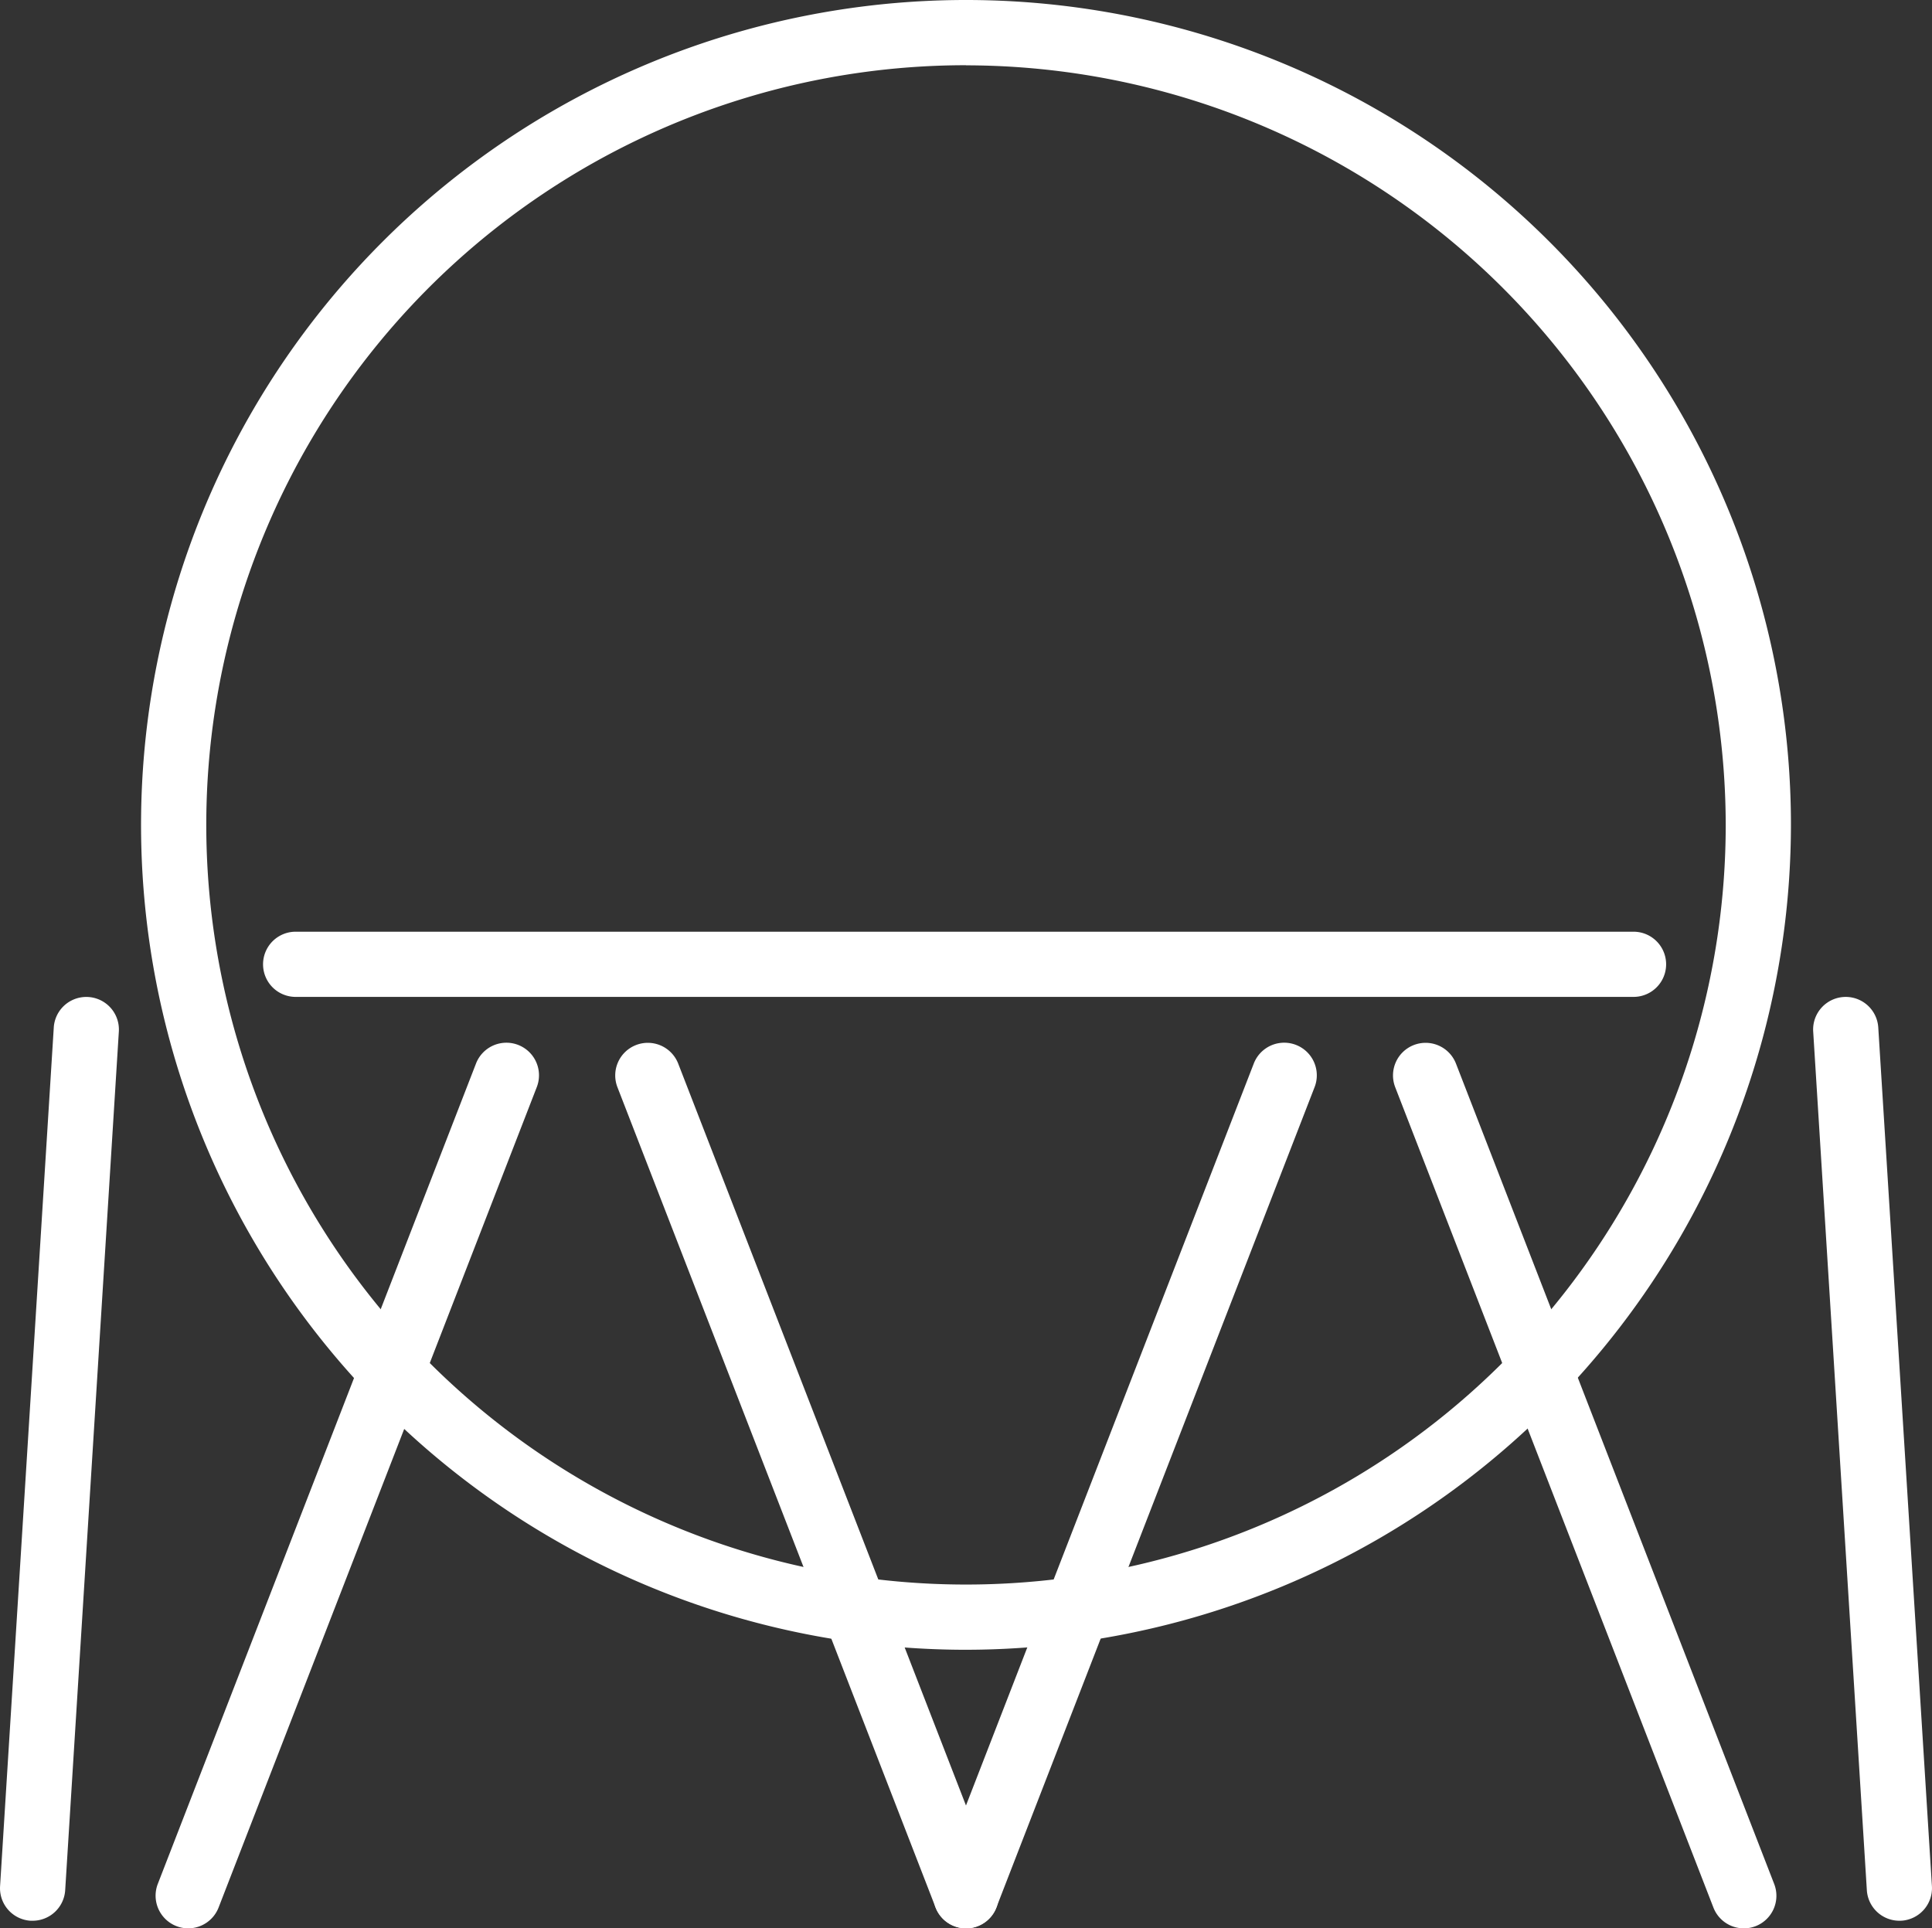
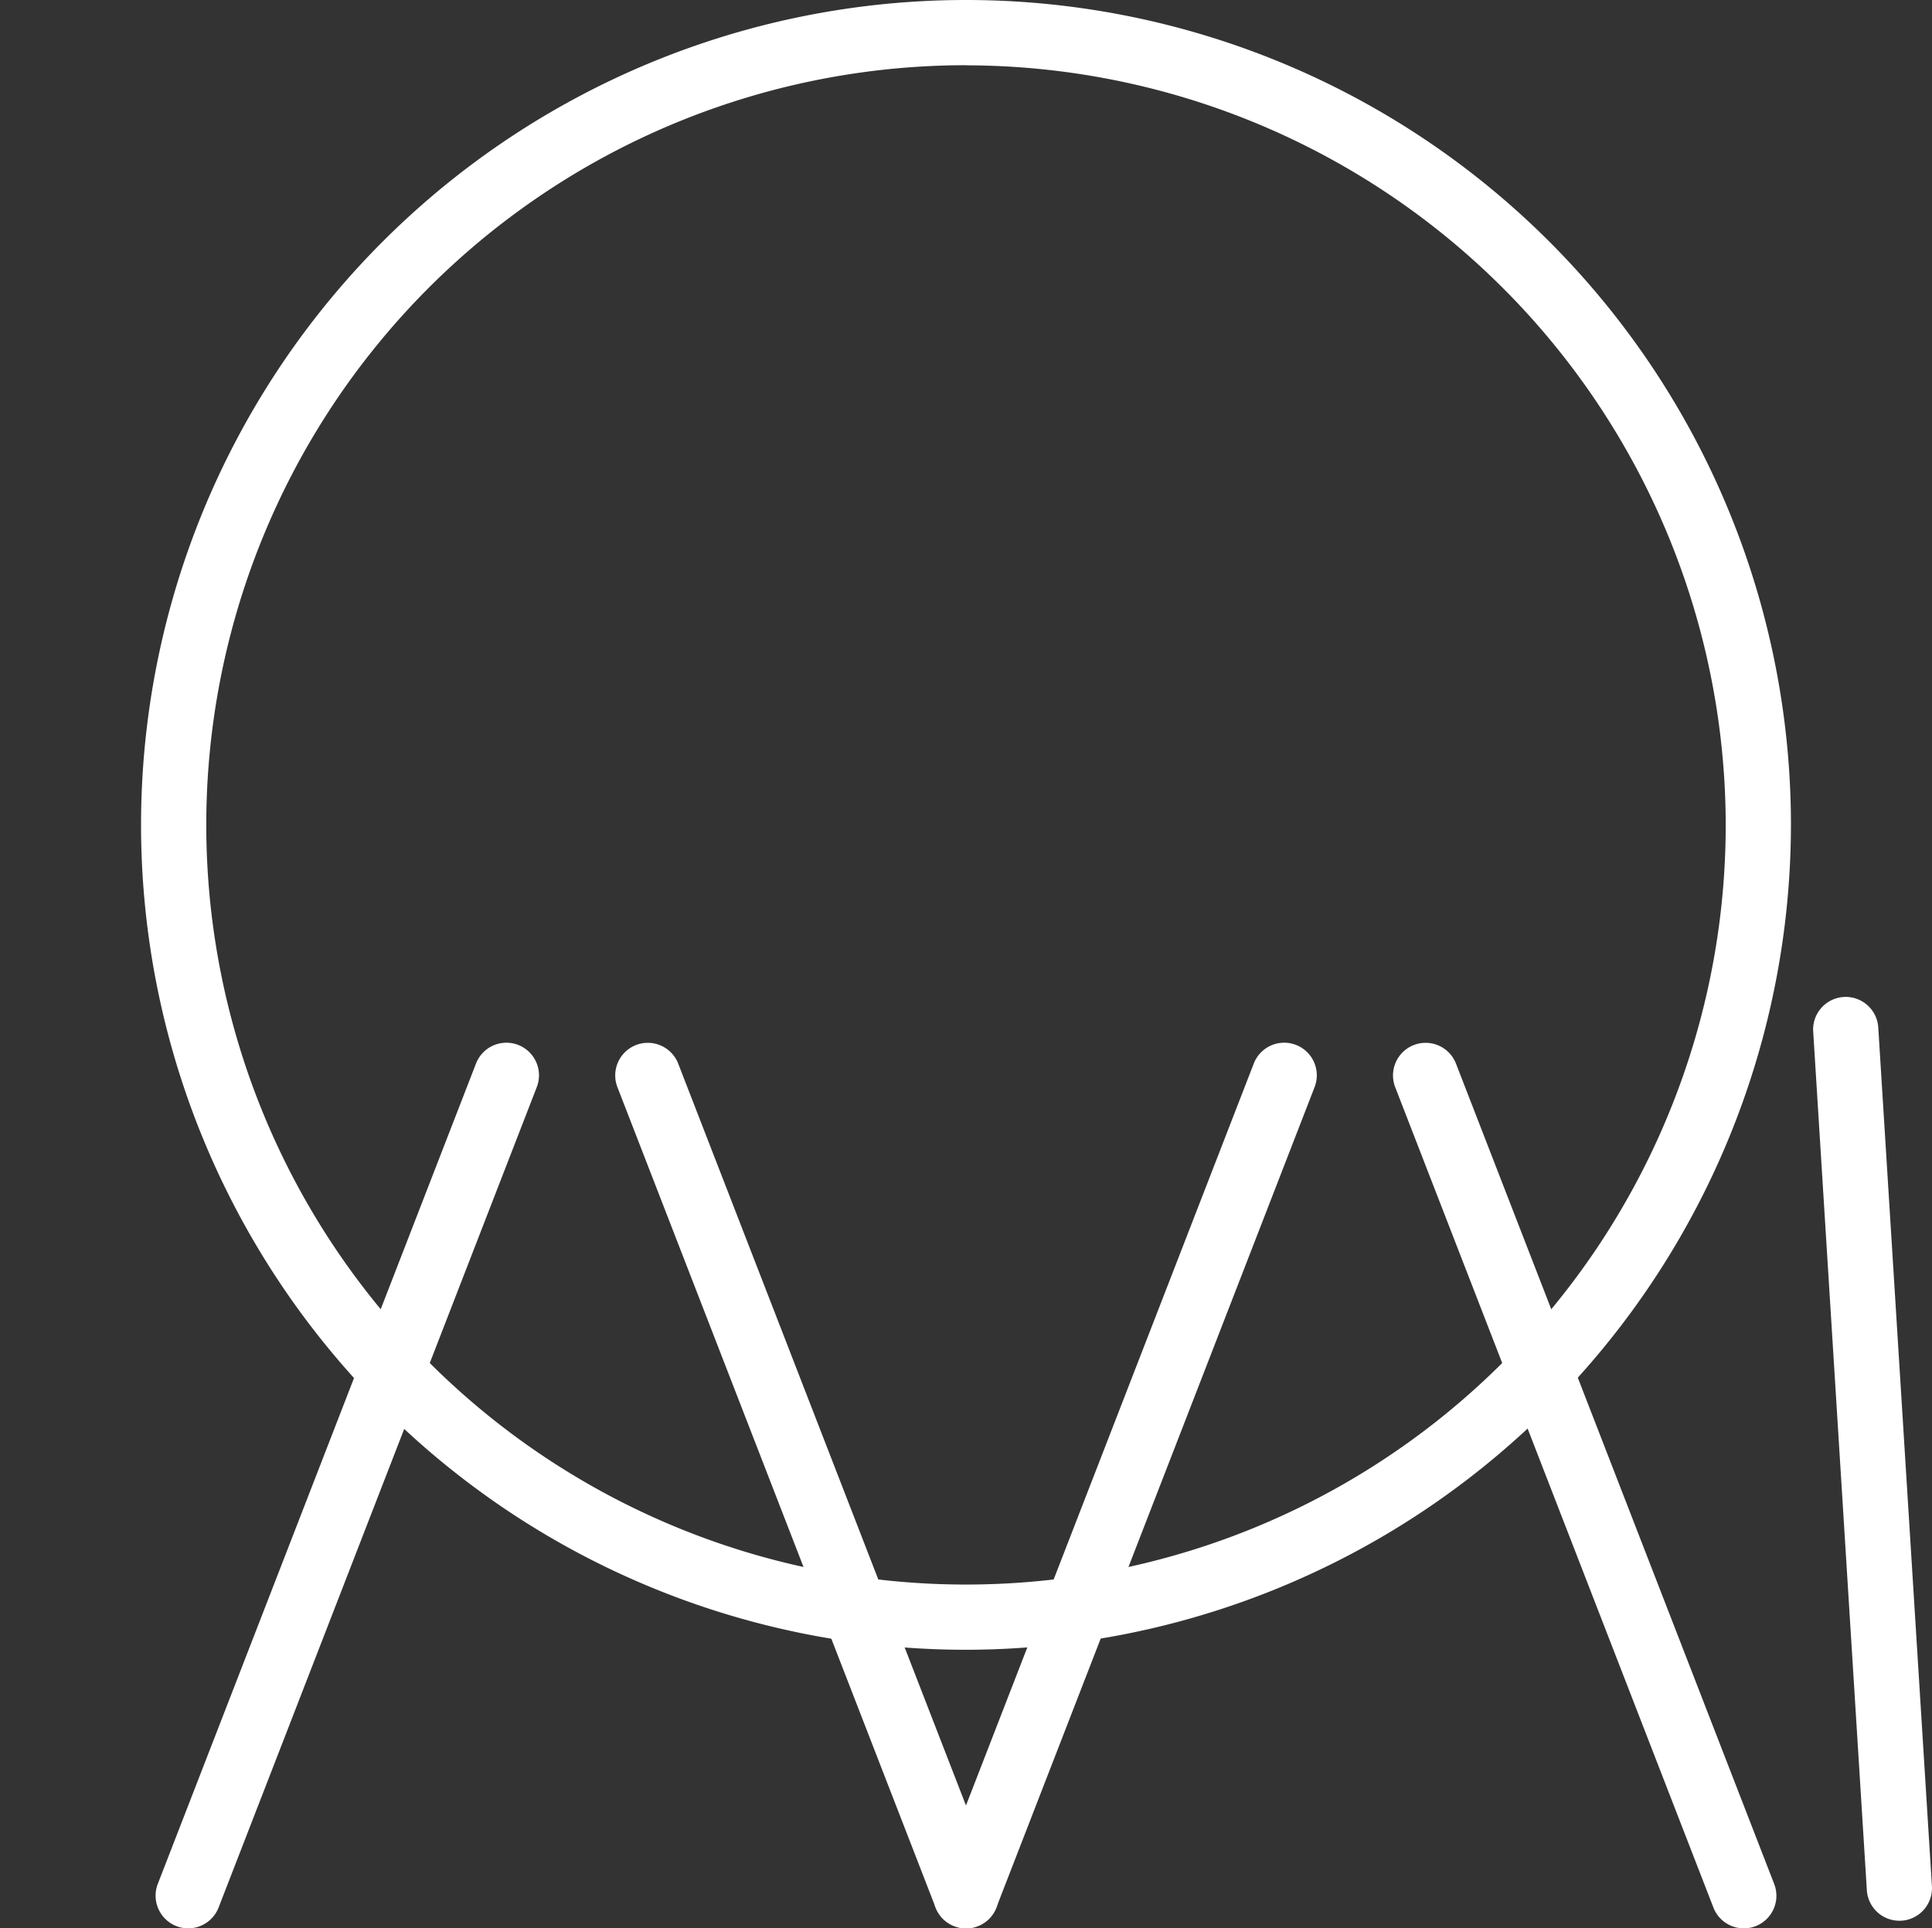
<svg xmlns="http://www.w3.org/2000/svg" id="グループ_4117" data-name="グループ 4117" width="52.102" height="52.008" viewBox="0 0 52.102 52.008">
  <rect x="0" y="0" width="52.102" height="52.008" fill="#333333" stroke="none" />
  <path id="パス_27" data-name="パス 27" d="M1010.018,1103.532a22.247,22.247,0,1,1,22.247-22.247A22.272,22.272,0,0,1,1010.018,1103.532Zm0-42.735a20.488,20.488,0,1,0,20.488,20.488A20.511,20.511,0,0,0,1010.018,1060.8Z" transform="translate(-983.967 -1059.038)" fill="#fff" />
-   <path id="パス_28" data-name="パス 28" d="M980,1145.1c-.019,0-.037,0-.056,0a.879.879,0,0,1-.823-.933l1.448-23.157a.879.879,0,1,1,1.755.109l-1.447,23.157A.88.88,0,0,1,980,1145.1Z" transform="translate(-979.119 -1093.298)" fill="#fff" />
  <path id="パス_29" data-name="パス 29" d="M1092.653,1145.1a.879.879,0,0,1-.877-.824l-1.447-23.157a.879.879,0,1,1,1.755-.11l1.447,23.156a.88.88,0,0,1-.822.934Z" transform="translate(-1041.431 -1093.298)" fill="#fff" />
-   <path id="パス_30" data-name="パス 30" d="M1032.212,1117.945h-36.08a.879.879,0,1,1,0-1.758h36.08a.879.879,0,1,1,0,1.758Z" transform="translate(-988.159 -1091.059)" fill="#fff" />
  <path id="パス_31" data-name="パス 31" d="M989.543,1146.887a.881.881,0,0,1-.82-1.2l8.581-22.124a.879.879,0,0,1,1.639.636l-8.58,22.124A.88.88,0,0,1,989.543,1146.887Z" transform="translate(-984.467 -1094.88)" fill="#fff" />
  <path id="パス_32" data-name="パス 32" d="M1026.313,1146.887a.879.879,0,0,1-.82-.561l-8.58-22.124a.879.879,0,0,1,1.639-.636l8.581,22.124a.879.879,0,0,1-.5,1.138A.864.864,0,0,1,1026.313,1146.887Z" transform="translate(-1000.262 -1094.88)" fill="#fff" />
  <path id="パス_33" data-name="パス 33" d="M1037.248,1146.887a.881.881,0,0,1-.82-1.2l8.581-22.124a.879.879,0,0,1,1.64.636l-8.581,22.124A.879.879,0,0,1,1037.248,1146.887Z" transform="translate(-1011.197 -1094.88)" fill="#fff" />
  <path id="パス_34" data-name="パス 34" d="M1074.018,1146.887a.878.878,0,0,1-.819-.561l-8.581-22.124a.879.879,0,0,1,1.639-.636l8.581,22.124a.879.879,0,0,1-.5,1.138A.868.868,0,0,1,1074.018,1146.887Z" transform="translate(-1026.992 -1094.88)" fill="#fff" />
</svg>